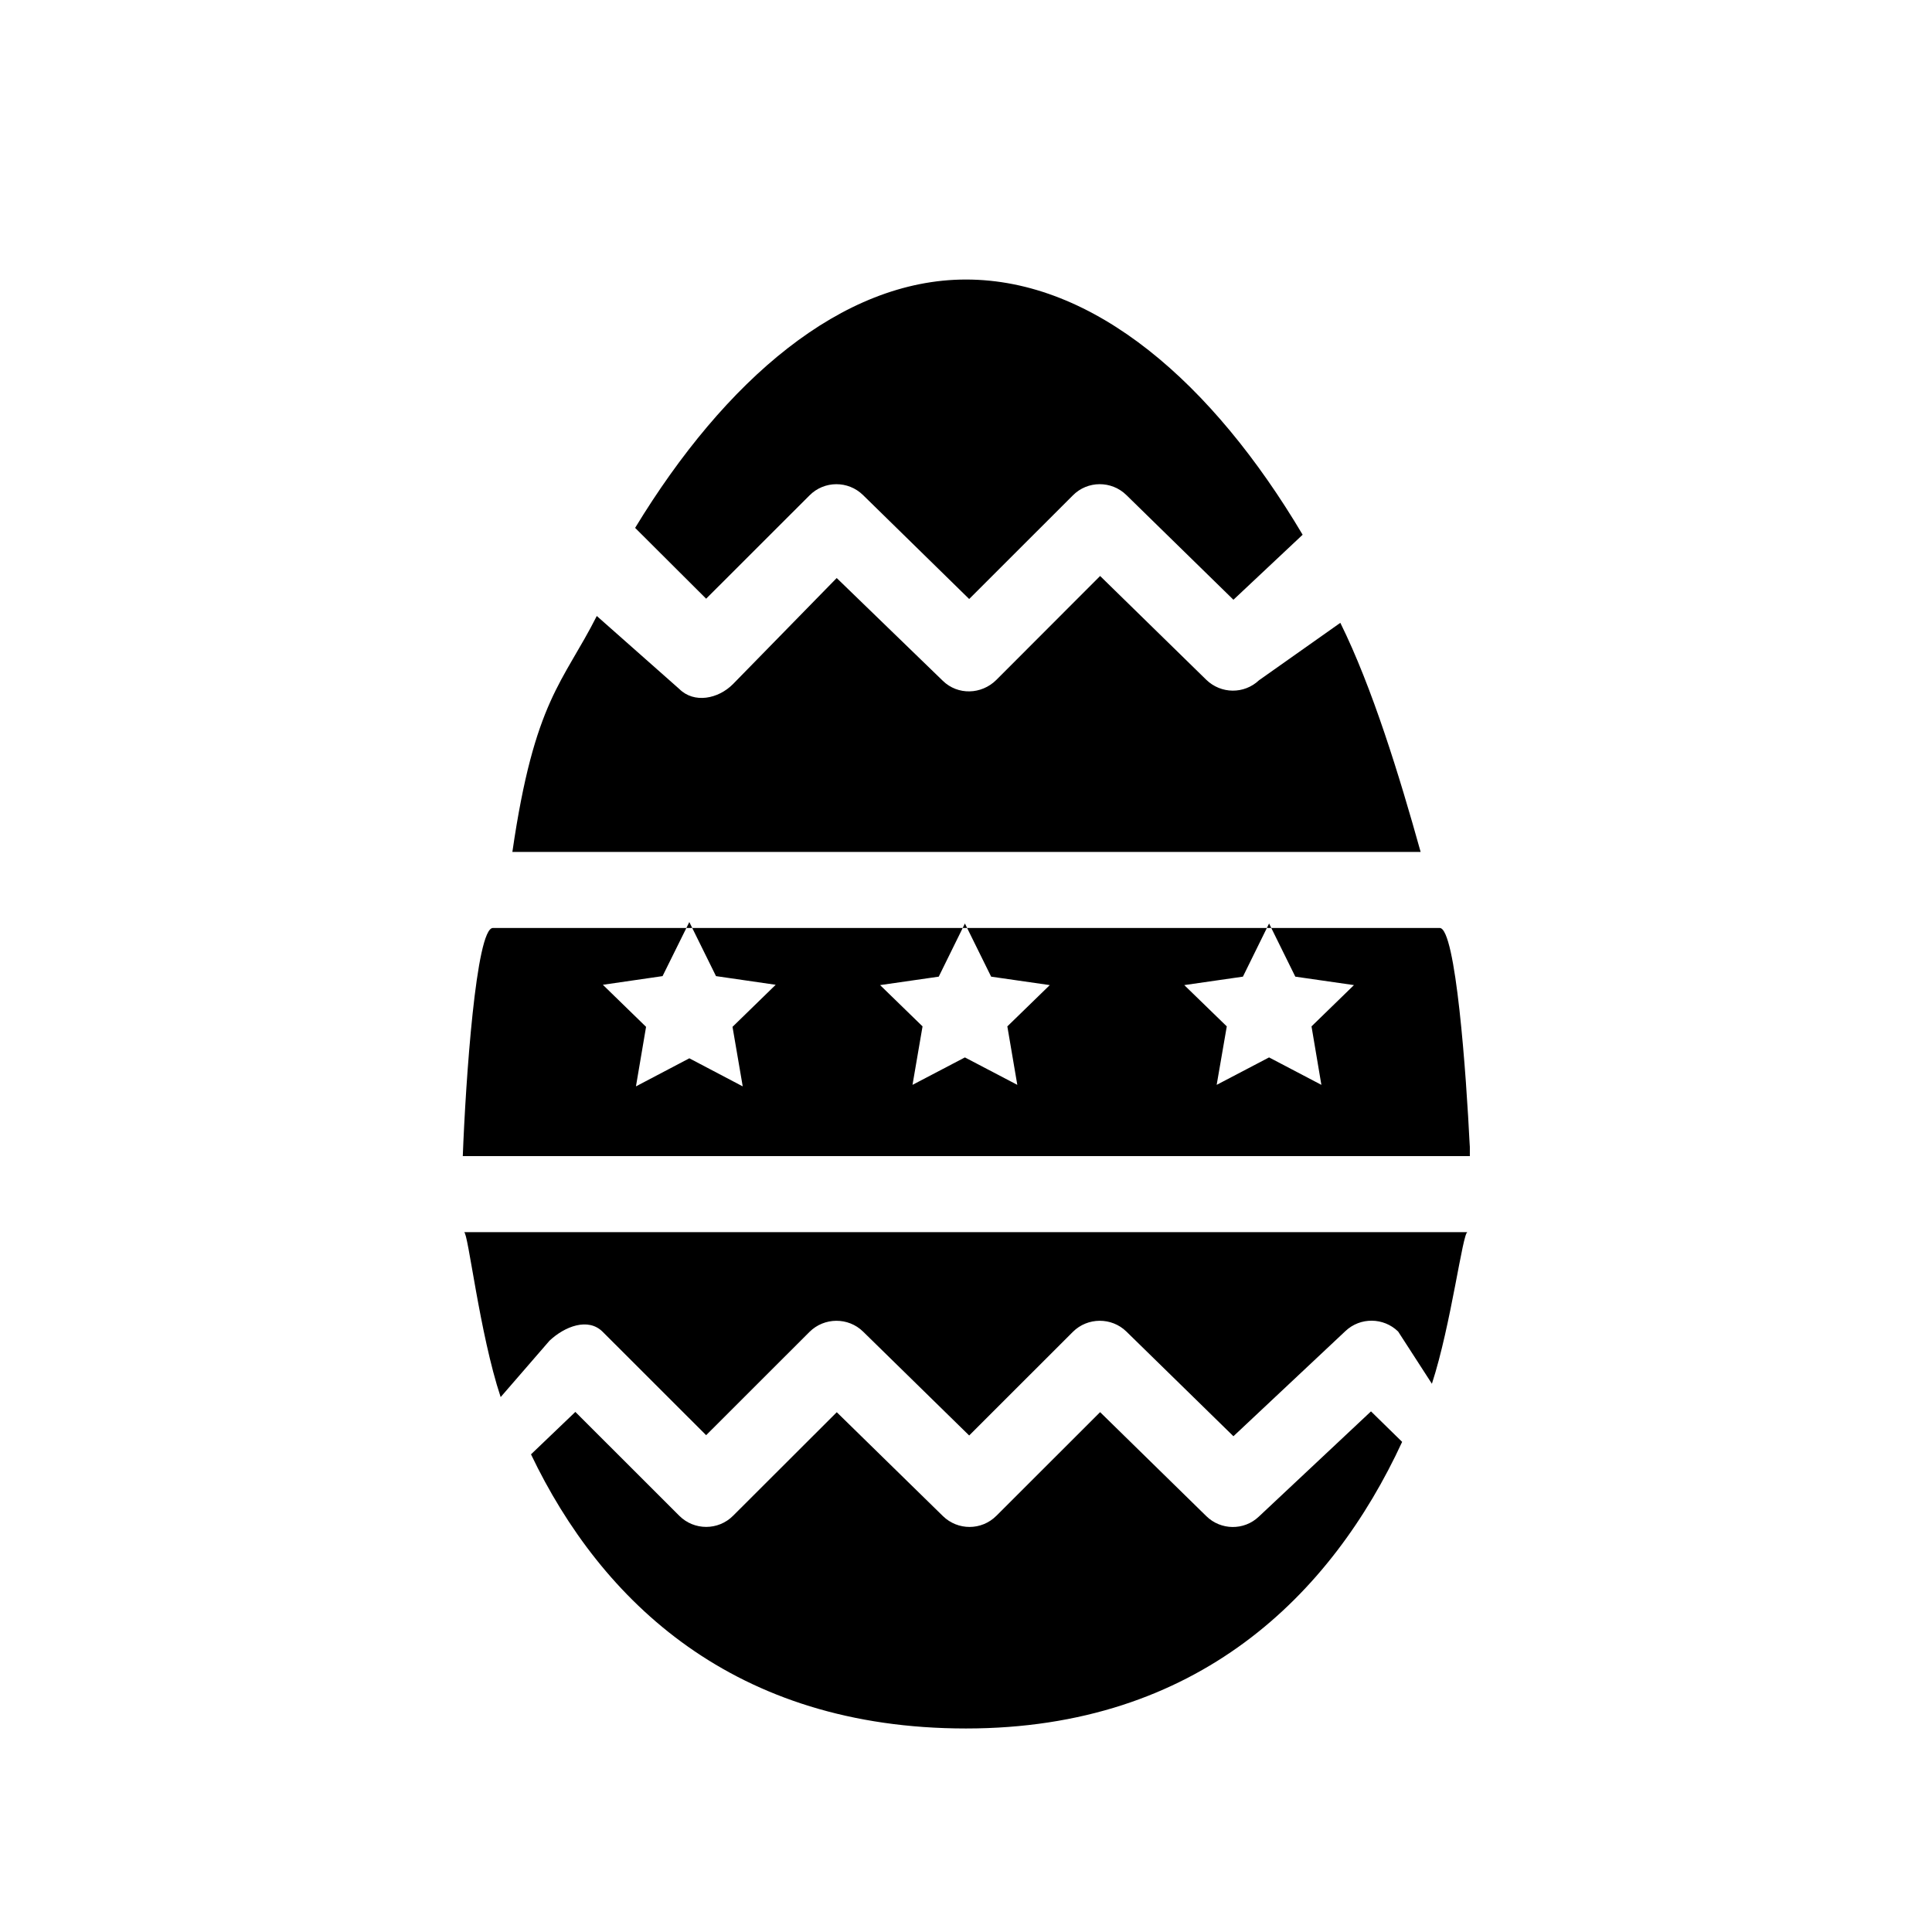
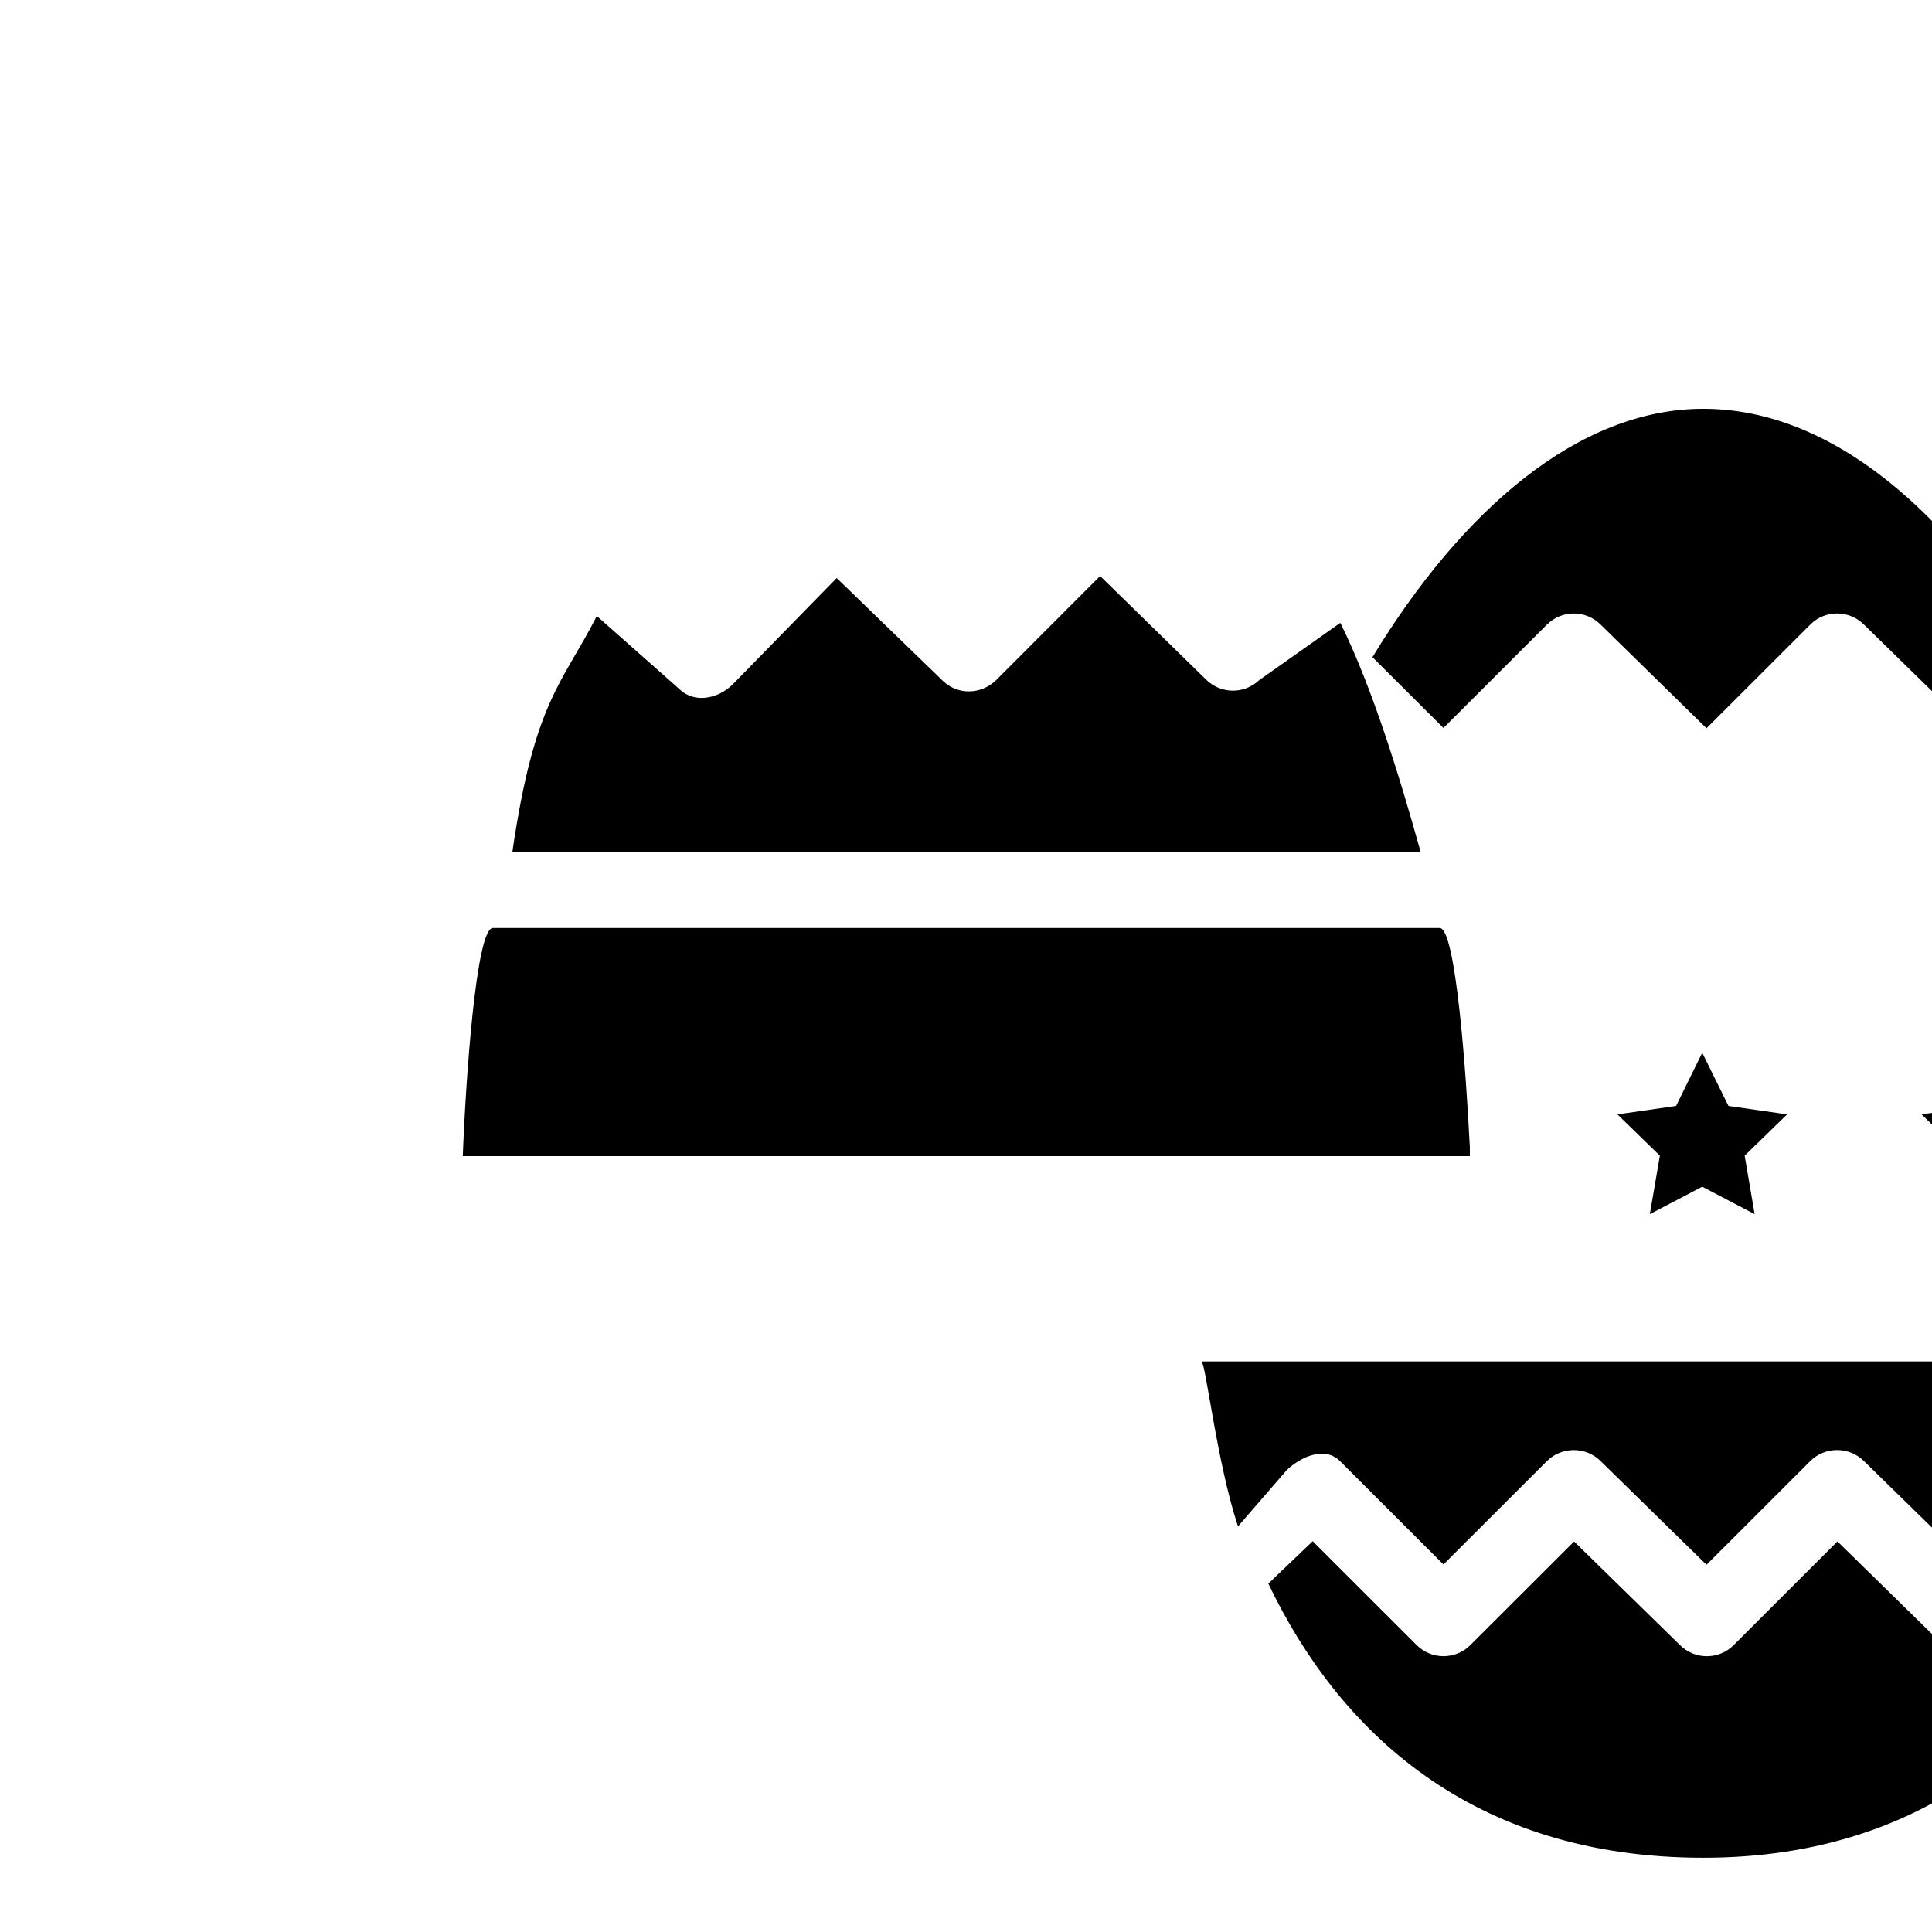
<svg xmlns="http://www.w3.org/2000/svg" fill="#000000" width="800px" height="800px" version="1.1" viewBox="144 144 512 512">
-   <path d="m477.66 324.27 21.543-15.215c8.484 17.168 15.66 40.566 21.281 60.719h-240.7c5.844-40.305 13.441-44.859 22.371-62.531l21.844 19.324c3.93 3.93 10.316 2.68 14.246-1.27l27.488-28.113 28.133 27.246c3.949 3.848 10.238 3.668 14.168-0.242l27.508-27.547 28.133 27.508c3.91 3.789 10.035 3.848 13.984 0.121zm55.863 126.11h-266.88c0.766-20.152 3.527-60.457 7.981-60.457h250.92c4.254 0 7.031 38.652 7.961 57.938 0.039 0.785 0-17.633 0.02 2.519zm-195.4-34.258 11.445-11.145-15.82-2.297-7.074-14.328-7.09 14.328-15.82 2.297 11.449 11.145-2.68 15.777 14.148-7.438 14.148 7.438zm72.832-0.121 11.246-10.941-15.539-2.238-6.953-14.086-6.934 14.086-15.539 2.238 11.246 10.941-2.66 15.496 13.887-7.273 13.887 7.273zm80.609 0 11.246-10.941-15.539-2.238-6.953-14.086-6.934 14.086-15.539 2.238 11.266 10.941-2.68 15.496 13.887-7.273 13.863 7.273zm-160.43-113.34 27.406-27.387c3.91-3.93 10.238-3.93 14.168-0.082l28.133 27.547 27.488-27.469c3.891-3.93 10.238-3.93 14.168-0.082l28.375 27.75 18.34-17.23c-23.879-40.246-55.258-67.633-89.234-67.633-32.91 0-63.824 26.602-87.664 65.816zm-27.406 194.29 27.406 27.387 27.406-27.387c3.91-3.871 10.238-3.91 14.168-0.082l28.133 27.547 27.488-27.469c3.891-3.871 10.238-3.91 14.168-0.082l28.375 27.75 29.703-27.891c3.91-3.688 10.078-3.629 13.945 0.141l8.949 13.844c5.117-15.695 8.16-40.18 9.43-40.18h-265.91c1.066 0 4.09 26.863 9.691 43.711l12.938-14.934c3.992-3.769 10.242-6.246 14.109-2.356zm203.6 21.078-29.727 27.891c-3.91 3.727-10.078 3.648-13.926-0.141l-28.133-27.547-27.488 27.465c-3.93 3.93-10.219 3.93-14.168 0.082l-28.133-27.527-27.484 27.445c-3.93 3.93-10.316 3.93-14.246 0l-27.547-27.527-11.754 11.246c18.68 39.055 53.848 72.648 115.27 72.648 61.523 0 96.914-35.547 115.59-75.953z" />
+   <path d="m477.66 324.27 21.543-15.215c8.484 17.168 15.66 40.566 21.281 60.719h-240.7c5.844-40.305 13.441-44.859 22.371-62.531l21.844 19.324c3.93 3.93 10.316 2.68 14.246-1.27l27.488-28.113 28.133 27.246c3.949 3.848 10.238 3.668 14.168-0.242l27.508-27.547 28.133 27.508c3.91 3.789 10.035 3.848 13.984 0.121zm55.863 126.11h-266.88c0.766-20.152 3.527-60.457 7.981-60.457h250.92c4.254 0 7.031 38.652 7.961 57.938 0.039 0.785 0-17.633 0.02 2.519zzm72.832-0.121 11.246-10.941-15.539-2.238-6.953-14.086-6.934 14.086-15.539 2.238 11.246 10.941-2.66 15.496 13.887-7.273 13.887 7.273zm80.609 0 11.246-10.941-15.539-2.238-6.953-14.086-6.934 14.086-15.539 2.238 11.266 10.941-2.68 15.496 13.887-7.273 13.863 7.273zm-160.43-113.34 27.406-27.387c3.91-3.93 10.238-3.93 14.168-0.082l28.133 27.547 27.488-27.469c3.891-3.93 10.238-3.93 14.168-0.082l28.375 27.75 18.34-17.23c-23.879-40.246-55.258-67.633-89.234-67.633-32.91 0-63.824 26.602-87.664 65.816zm-27.406 194.29 27.406 27.387 27.406-27.387c3.91-3.871 10.238-3.91 14.168-0.082l28.133 27.547 27.488-27.469c3.891-3.871 10.238-3.91 14.168-0.082l28.375 27.75 29.703-27.891c3.91-3.688 10.078-3.629 13.945 0.141l8.949 13.844c5.117-15.695 8.16-40.18 9.43-40.18h-265.91c1.066 0 4.09 26.863 9.691 43.711l12.938-14.934c3.992-3.769 10.242-6.246 14.109-2.356zm203.6 21.078-29.727 27.891c-3.91 3.727-10.078 3.648-13.926-0.141l-28.133-27.547-27.488 27.465c-3.93 3.93-10.219 3.93-14.168 0.082l-28.133-27.527-27.484 27.445c-3.93 3.93-10.316 3.93-14.246 0l-27.547-27.527-11.754 11.246c18.68 39.055 53.848 72.648 115.27 72.648 61.523 0 96.914-35.547 115.59-75.953z" />
</svg>